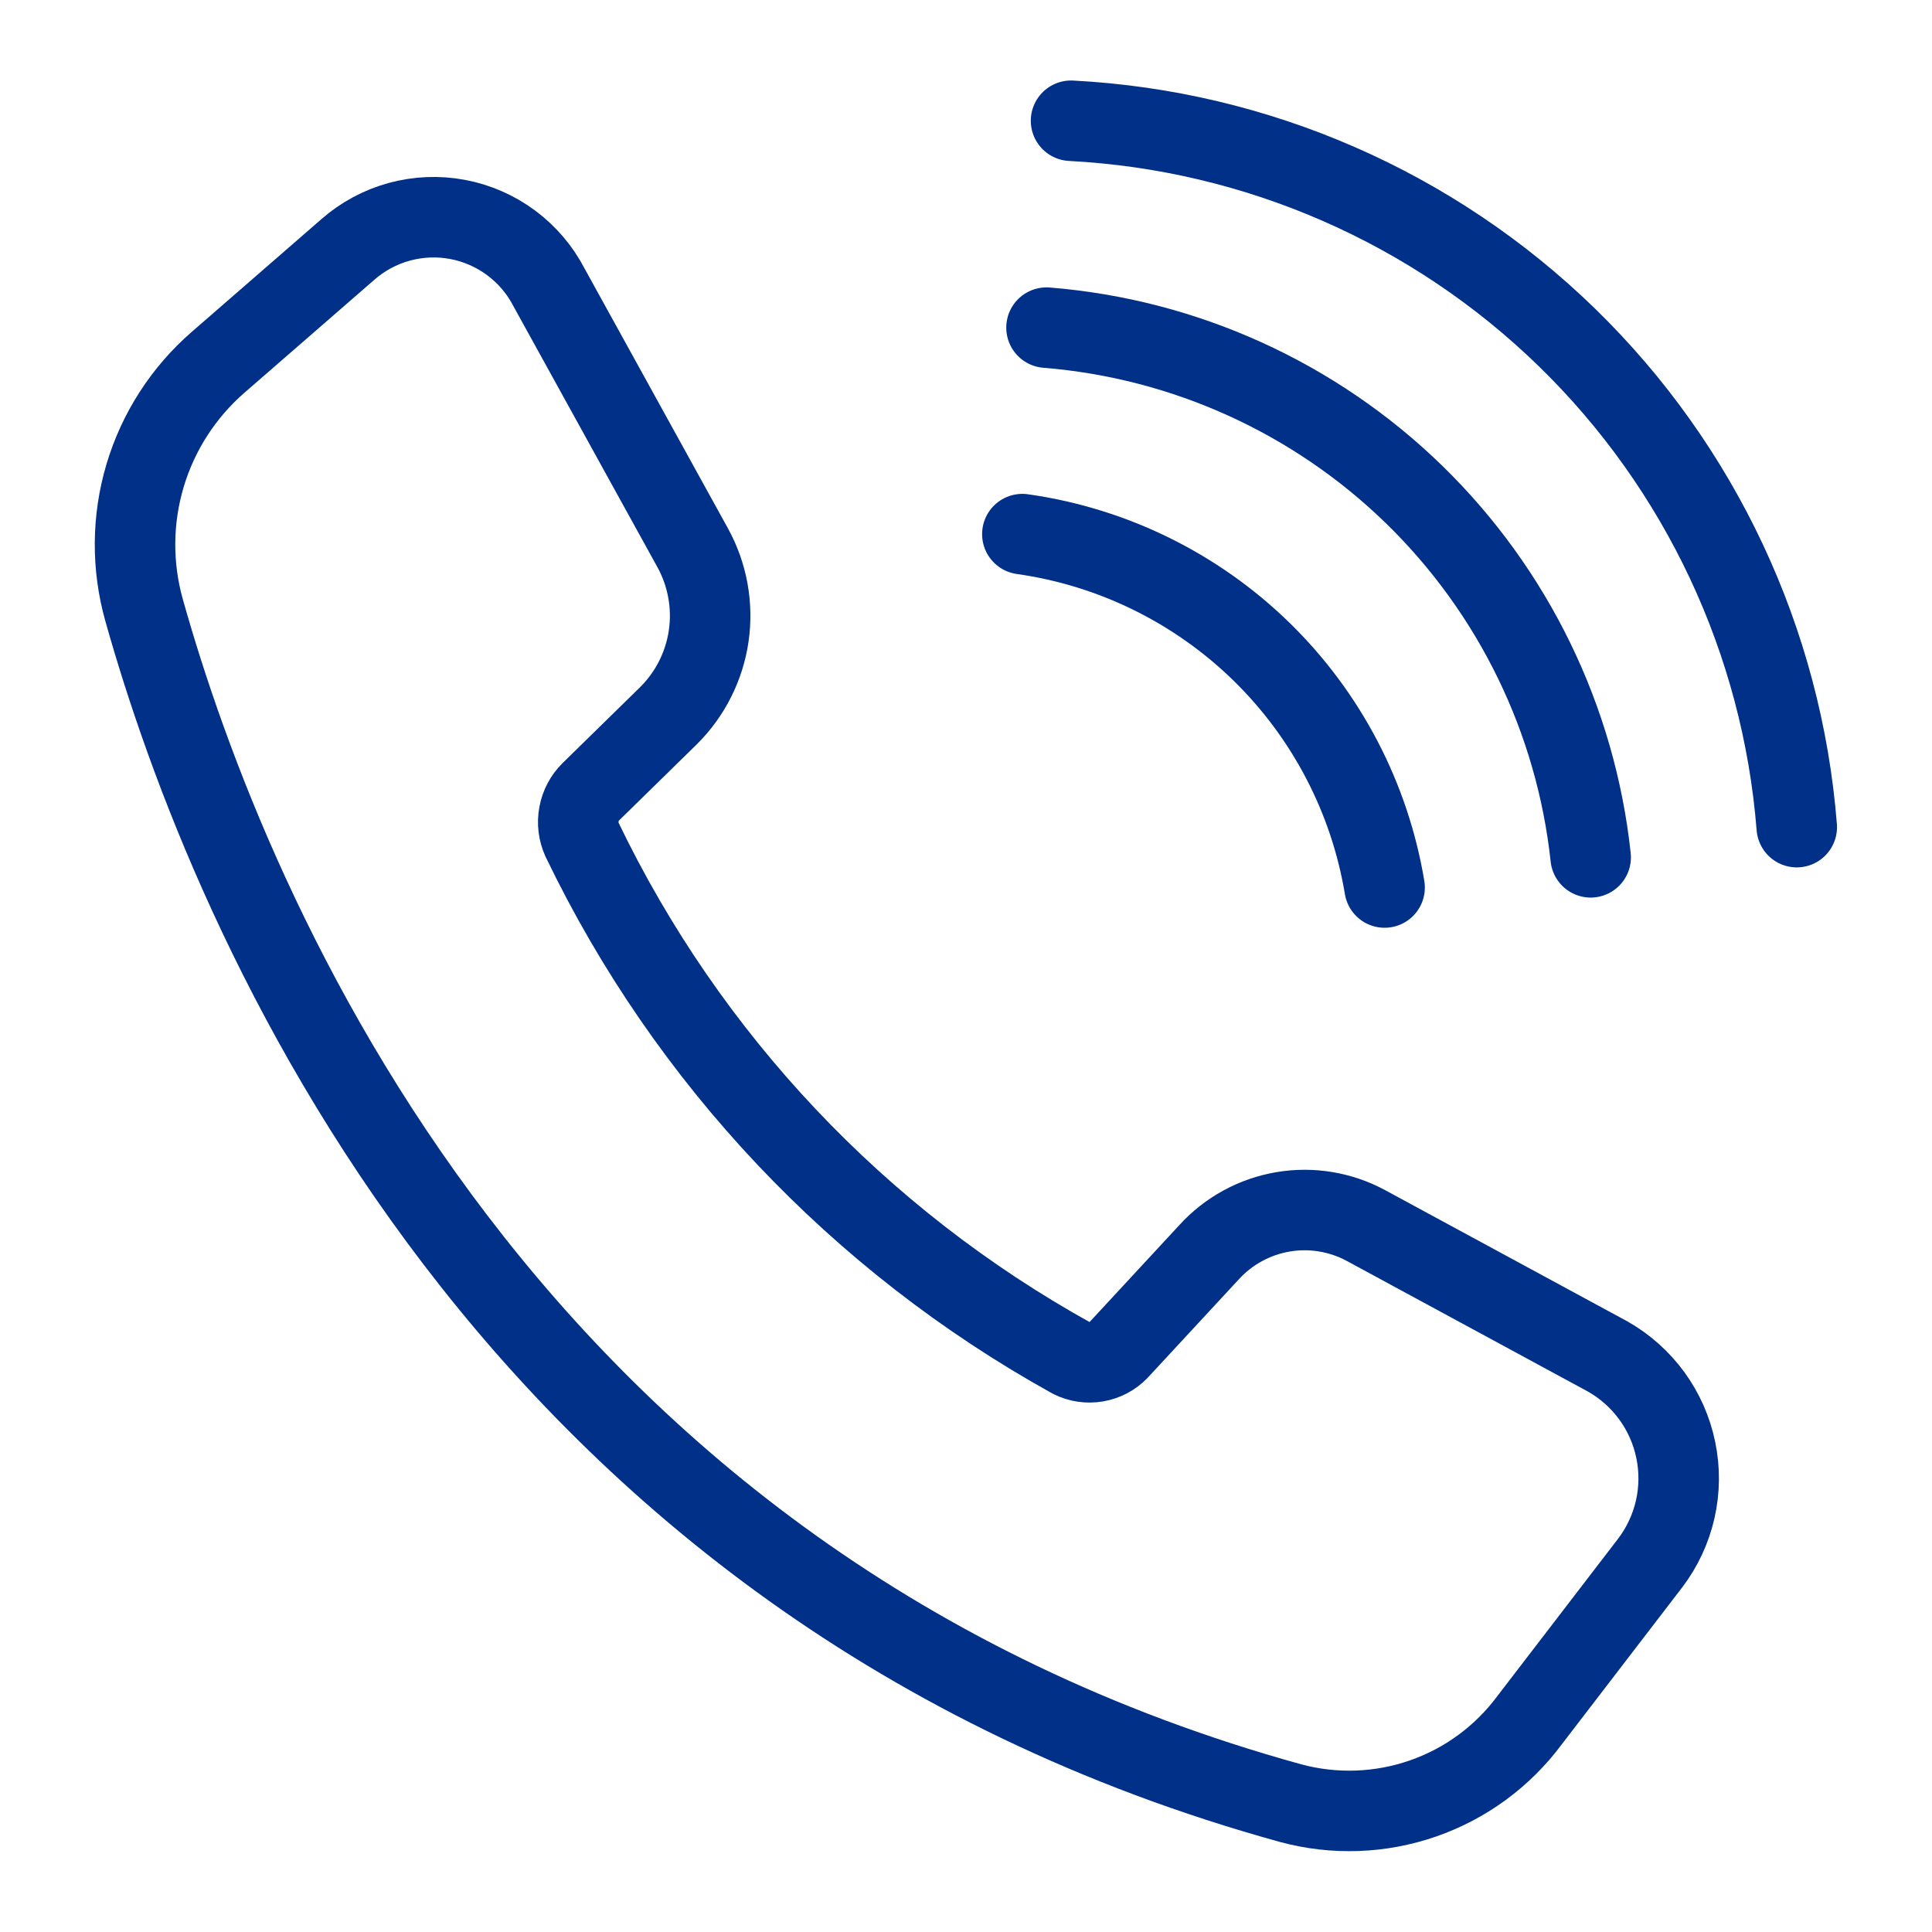
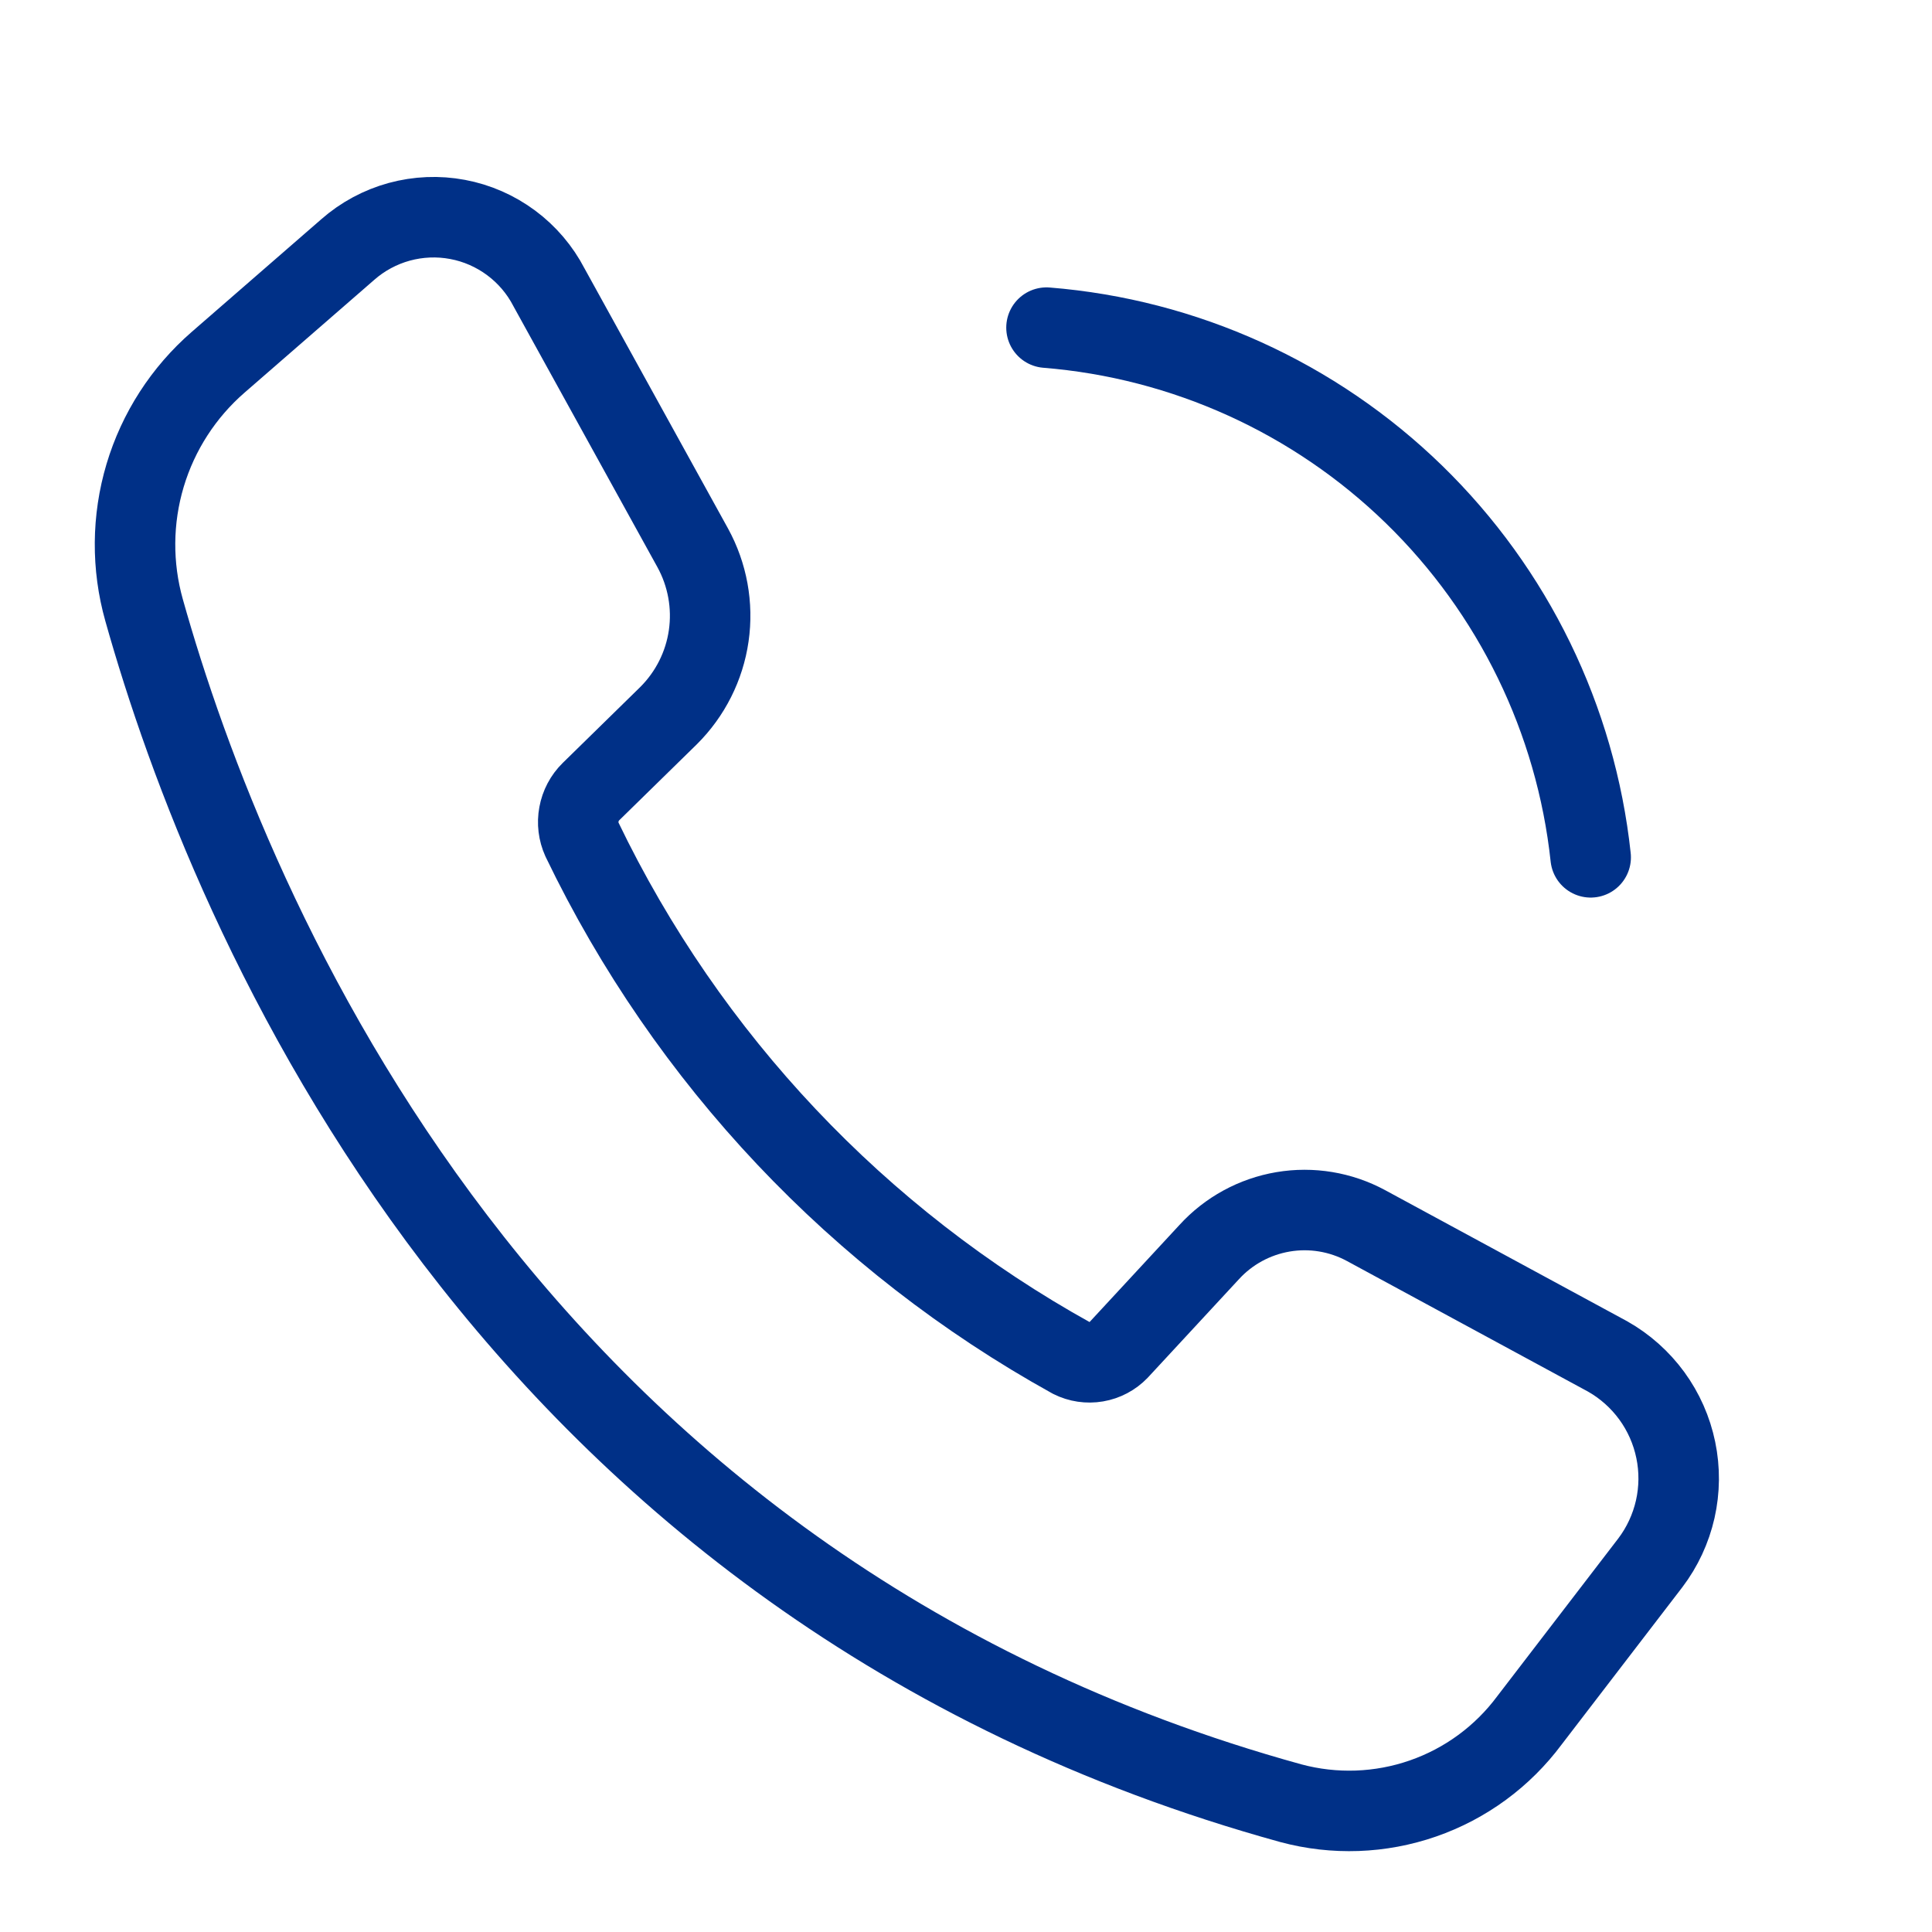
<svg xmlns="http://www.w3.org/2000/svg" width="48" height="48" viewBox="0 0 48 48" fill="none">
  <path d="M3.58 15.16C5.71 22.74 12.58 39.42 32.07 44.8C33.151 45.091 34.295 45.05 35.352 44.683C36.41 44.316 37.332 43.639 38 42.74L41 38.83C41.3 38.435 41.511 37.98 41.621 37.496C41.73 37.012 41.735 36.51 41.634 36.025C41.534 35.539 41.331 35.08 41.039 34.679C40.746 34.278 40.372 33.944 39.94 33.7L33.94 30.45C33.31 30.109 32.583 29.988 31.876 30.108C31.17 30.228 30.523 30.58 30.04 31.11L27.79 33.54C27.642 33.694 27.449 33.796 27.238 33.832C27.027 33.868 26.811 33.836 26.62 33.74C21.331 30.809 17.082 26.309 14.46 20.86C14.371 20.663 14.344 20.443 14.384 20.231C14.423 20.018 14.526 19.822 14.68 19.67L16.61 17.78C17.149 17.244 17.5 16.548 17.608 15.795C17.716 15.043 17.576 14.276 17.21 13.61L13.64 7.14C13.415 6.705 13.093 6.327 12.699 6.034C12.306 5.742 11.851 5.542 11.369 5.452C10.887 5.361 10.391 5.382 9.918 5.511C9.446 5.641 9.008 5.876 8.64 6.2L5.42 9C4.561 9.746 3.931 10.722 3.605 11.813C3.28 12.903 3.271 14.065 3.58 15.16V15.16Z" stroke="#003087" stroke-width="2" stroke-linejoin="round" />
-   <path d="M44.64 20.55C44.275 15.935 42.245 11.611 38.928 8.382C35.611 5.153 31.233 3.24 26.61 3" stroke="#003087" stroke-width="2" stroke-linecap="round" stroke-linejoin="round" />
  <path d="M39.52 21.3C39.151 17.875 37.599 14.687 35.131 12.284C32.663 9.882 29.433 8.416 26 8.14" stroke="#003087" stroke-width="2" stroke-linecap="round" stroke-linejoin="round" />
-   <path d="M34.4 22.05C34.029 19.82 32.956 17.766 31.338 16.187C29.719 14.608 27.639 13.586 25.4 13.27" stroke="#003087" stroke-width="2" stroke-linecap="round" stroke-linejoin="round" />
</svg>